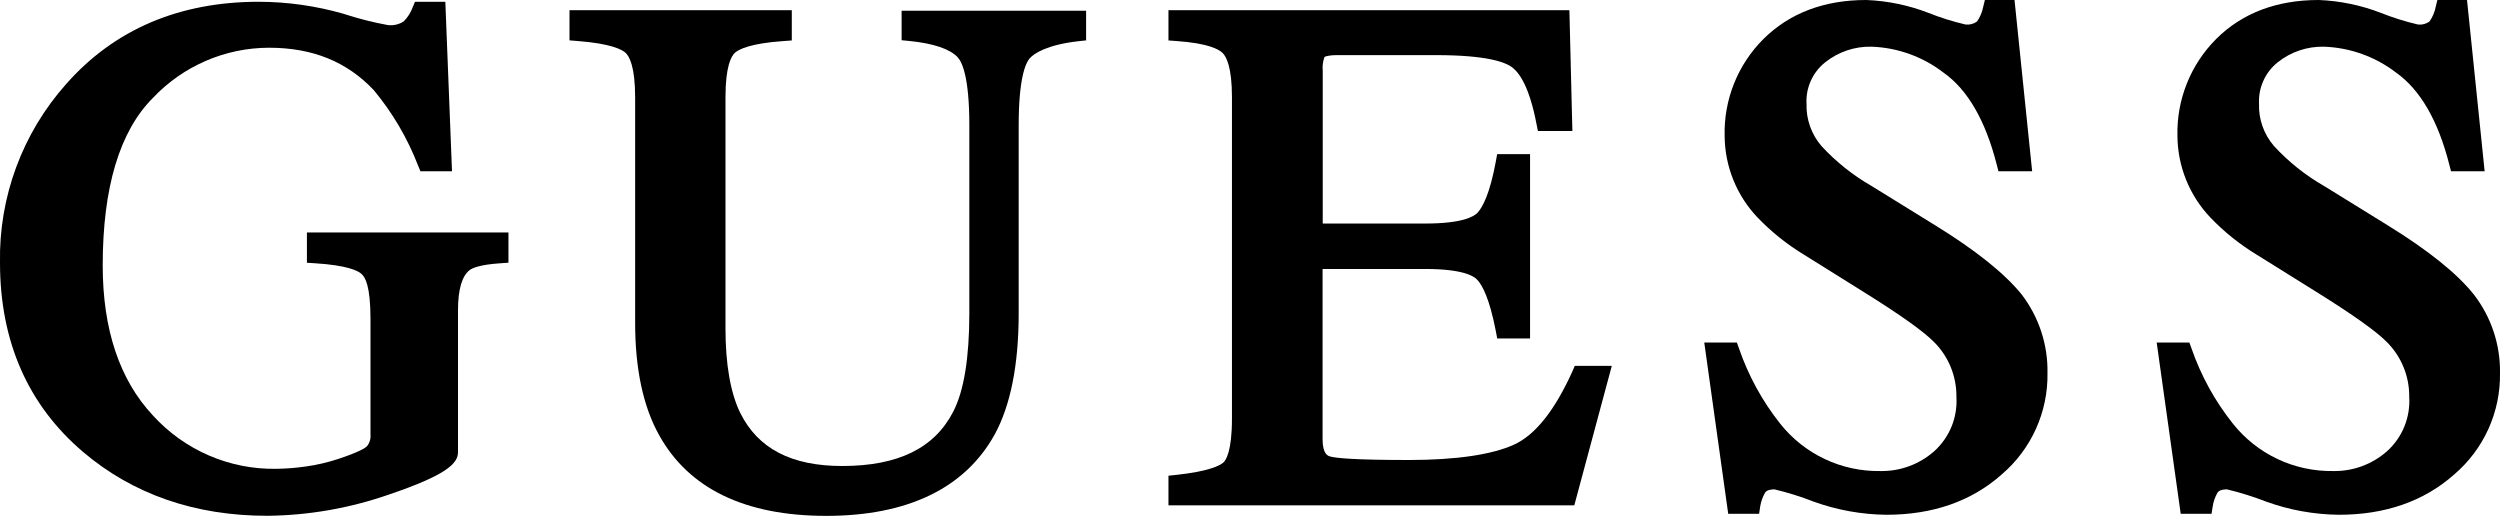
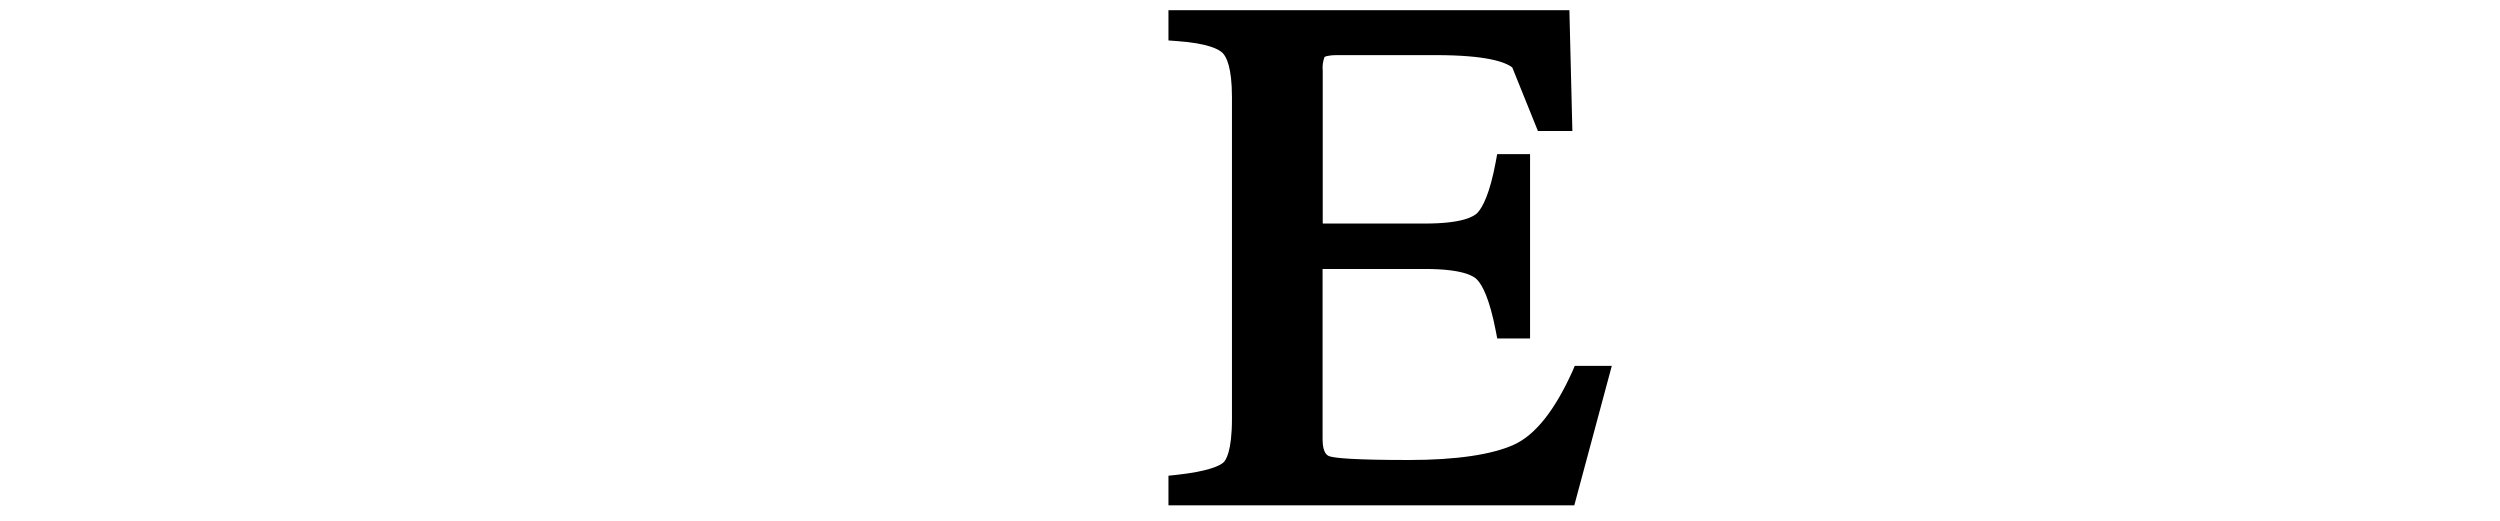
<svg xmlns="http://www.w3.org/2000/svg" width="120" height="25" viewBox="0 0 120 25" fill="none">
  <g clip-path="url(#clip0_2139_8713)">
-     <path d="M14.732 12.612L15.123 12.637C16.663 12.733 17.183 12.993 17.353 13.149C17.524 13.306 17.784 13.693 17.784 15.337V20.86C17.793 20.962 17.782 21.065 17.752 21.163C17.721 21.26 17.672 21.351 17.606 21.429C17.535 21.497 17.25 21.696 16.222 22.034C15.723 22.198 15.21 22.317 14.689 22.39C14.218 22.459 13.743 22.497 13.267 22.503C12.154 22.523 11.049 22.304 10.028 21.863C9.006 21.421 8.09 20.766 7.341 19.943C5.741 18.235 4.93 15.813 4.93 12.744C4.93 9.006 5.741 6.299 7.338 4.702C8.055 3.942 8.919 3.336 9.878 2.922C10.837 2.507 11.87 2.292 12.915 2.291C15.002 2.291 16.649 2.959 17.94 4.325C18.845 5.413 19.566 6.643 20.074 7.964L20.181 8.22H21.696L21.376 0.085H19.918L19.811 0.345C19.718 0.6 19.572 0.832 19.381 1.024C19.153 1.175 18.879 1.238 18.609 1.202C17.886 1.069 17.173 0.887 16.475 0.658C15.158 0.281 13.794 0.088 12.424 0.085C8.6 0.085 5.488 1.412 3.176 4.033C1.076 6.39 -0.058 9.452 0 12.609C0 16.389 1.345 19.448 3.991 21.696C6.384 23.727 9.358 24.758 12.829 24.758C14.834 24.738 16.821 24.388 18.712 23.723C21.429 22.799 21.984 22.247 21.984 21.703V14.878C21.984 13.907 22.173 13.249 22.539 12.968C22.656 12.872 23.009 12.705 24.015 12.637L24.406 12.609V11.158H14.732V12.612Z" fill="black" />
-     <path d="M43.277 1.931L43.654 1.967C44.792 2.081 45.593 2.347 45.966 2.746C46.176 2.97 46.528 3.688 46.528 6.004V15.031C46.528 17.165 46.272 18.755 45.76 19.75C44.86 21.511 43.114 22.368 40.425 22.368C37.988 22.368 36.388 21.536 35.534 19.825C35.068 18.872 34.823 17.503 34.823 15.76V4.666C34.823 3.165 35.107 2.685 35.278 2.532C35.449 2.379 35.989 2.081 37.618 1.97L38.006 1.942V0.491H27.336V1.938L27.741 1.97C29.324 2.091 29.875 2.383 30.039 2.546C30.203 2.71 30.487 3.18 30.487 4.681V15.504C30.487 17.712 30.875 19.526 31.64 20.889C33.062 23.456 35.765 24.762 39.66 24.762C43.555 24.762 46.318 23.439 47.748 20.849C48.509 19.452 48.897 17.499 48.897 15.045V6.004C48.897 3.763 49.227 3.03 49.423 2.803C49.619 2.575 50.252 2.145 51.778 1.977L52.133 1.938V0.516H43.277V1.931Z" fill="black" />
-     <path d="M75.477 17.823C74.631 19.693 73.699 20.878 72.664 21.347C71.629 21.817 69.914 22.08 67.635 22.08C64.988 22.08 64.11 21.988 63.84 21.909C63.754 21.884 63.484 21.81 63.484 21.091V12.911H68.417C70.174 12.911 70.74 13.238 70.907 13.43C71.149 13.686 71.497 14.323 71.799 15.891L71.867 16.247H73.443V7.398H71.864L71.799 7.754C71.511 9.311 71.163 9.948 70.925 10.208C70.743 10.403 70.174 10.73 68.403 10.73H63.491V3.397C63.469 3.172 63.498 2.946 63.576 2.735C63.576 2.735 63.694 2.646 64.192 2.646H68.915C71.316 2.646 72.237 2.966 72.589 3.237C72.941 3.507 73.414 4.183 73.752 5.95L73.82 6.288H75.474L75.331 0.491H56.086V1.942L56.474 1.97C58.017 2.077 58.526 2.379 58.693 2.55C58.86 2.721 59.134 3.212 59.134 4.666V20.092C59.134 21.682 58.839 22.101 58.714 22.208C58.536 22.357 58.003 22.628 56.459 22.795L56.086 22.834V24.257H75.566L77.366 17.563H75.587L75.477 17.823Z" fill="black" />
-     <path d="M92.891 10.816L89.846 8.934C88.945 8.419 88.128 7.767 87.424 7.003C86.946 6.444 86.692 5.726 86.713 4.99C86.691 4.609 86.762 4.228 86.919 3.879C87.075 3.531 87.313 3.225 87.613 2.988C88.243 2.487 89.028 2.222 89.832 2.241C91.086 2.285 92.295 2.72 93.289 3.486C94.449 4.304 95.306 5.79 95.843 7.903L95.925 8.22H97.543L96.697 0H95.274L95.196 0.32C95.148 0.576 95.046 0.818 94.897 1.031C94.738 1.148 94.541 1.2 94.346 1.177C93.74 1.036 93.145 0.849 92.567 0.619C91.612 0.249 90.603 0.04 89.58 0C87.556 0 85.902 0.63 84.65 1.867C84.038 2.476 83.556 3.204 83.235 4.006C82.914 4.808 82.76 5.667 82.783 6.53C82.793 7.988 83.359 9.387 84.365 10.443C85.025 11.129 85.771 11.727 86.585 12.221L89.54 14.067C91.209 15.109 92.308 15.891 92.809 16.393C93.162 16.738 93.442 17.151 93.63 17.607C93.819 18.063 93.914 18.553 93.908 19.046C93.939 19.534 93.859 20.023 93.674 20.476C93.489 20.928 93.204 21.333 92.841 21.66C92.127 22.291 91.201 22.63 90.248 22.61C89.327 22.624 88.415 22.426 87.582 22.031C86.75 21.637 86.019 21.056 85.447 20.334C84.587 19.249 83.918 18.026 83.469 16.717L83.37 16.443H81.805L82.954 24.662H84.437L84.49 24.307C84.527 24.076 84.606 23.855 84.721 23.652C84.782 23.545 84.935 23.492 85.169 23.488C85.808 23.64 86.436 23.836 87.047 24.075C88.17 24.482 89.353 24.696 90.547 24.709C92.777 24.709 94.637 24.058 96.081 22.774C96.784 22.175 97.345 21.428 97.725 20.587C98.105 19.746 98.294 18.831 98.279 17.908C98.305 16.543 97.866 15.21 97.034 14.127C96.224 13.128 94.829 12.008 92.891 10.816V10.816Z" fill="black" />
-     <path d="M118.751 14.145C117.944 13.128 116.55 12.011 114.611 10.816L111.567 8.934C110.665 8.419 109.848 7.767 109.145 7.003C108.665 6.444 108.411 5.726 108.433 4.99C108.413 4.609 108.484 4.228 108.64 3.88C108.797 3.531 109.034 3.225 109.333 2.988C109.964 2.486 110.751 2.222 111.556 2.241C112.81 2.287 114.018 2.722 115.013 3.486C116.169 4.304 117.03 5.79 117.567 7.903L117.649 8.22H119.263L118.417 0H116.994L116.916 0.32C116.867 0.575 116.765 0.818 116.617 1.031C116.457 1.148 116.259 1.2 116.062 1.177C115.457 1.035 114.862 0.849 114.284 0.619C113.33 0.25 112.322 0.041 111.3 0C109.276 0 107.622 0.63 106.381 1.867C105.77 2.477 105.289 3.205 104.969 4.007C104.648 4.808 104.495 5.667 104.517 6.53C104.528 7.988 105.094 9.387 106.1 10.443C106.758 11.129 107.503 11.727 108.316 12.221L111.275 14.067C112.943 15.109 114.042 15.891 114.544 16.393C114.896 16.738 115.175 17.152 115.364 17.608C115.553 18.063 115.648 18.553 115.643 19.046C115.673 19.534 115.593 20.023 115.409 20.476C115.224 20.928 114.939 21.333 114.576 21.66C113.861 22.291 112.936 22.63 111.983 22.61C111.061 22.623 110.149 22.425 109.316 22.031C108.483 21.636 107.751 21.055 107.178 20.334C106.314 19.25 105.642 18.026 105.19 16.717L105.09 16.443H103.521L104.674 24.662H106.153L106.21 24.307C106.245 24.076 106.322 23.854 106.438 23.652C106.502 23.545 106.655 23.492 106.89 23.488C107.528 23.641 108.156 23.837 108.768 24.075C109.89 24.482 111.073 24.696 112.267 24.709C114.494 24.709 116.358 24.058 117.802 22.774C118.504 22.175 119.065 21.428 119.445 20.587C119.825 19.746 120.014 18.831 120 17.908C120.021 16.549 119.581 15.222 118.751 14.145V14.145Z" fill="black" />
+     <path d="M75.477 17.823C74.631 19.693 73.699 20.878 72.664 21.347C71.629 21.817 69.914 22.08 67.635 22.08C64.988 22.08 64.11 21.988 63.84 21.909C63.754 21.884 63.484 21.81 63.484 21.091V12.911H68.417C70.174 12.911 70.74 13.238 70.907 13.43C71.149 13.686 71.497 14.323 71.799 15.891L71.867 16.247H73.443V7.398H71.864L71.799 7.754C71.511 9.311 71.163 9.948 70.925 10.208C70.743 10.403 70.174 10.73 68.403 10.73H63.491V3.397C63.469 3.172 63.498 2.946 63.576 2.735C63.576 2.735 63.694 2.646 64.192 2.646H68.915C71.316 2.646 72.237 2.966 72.589 3.237L73.82 6.288H75.474L75.331 0.491H56.086V1.942L56.474 1.97C58.017 2.077 58.526 2.379 58.693 2.55C58.86 2.721 59.134 3.212 59.134 4.666V20.092C59.134 21.682 58.839 22.101 58.714 22.208C58.536 22.357 58.003 22.628 56.459 22.795L56.086 22.834V24.257H75.566L77.366 17.563H75.587L75.477 17.823Z" fill="black" />
  </g>
  <defs>
    <clipPath id="clip0_2139_8713">
      <rect width="120" height="24.762" fill="white" />
    </clipPath>
  </defs>
</svg>